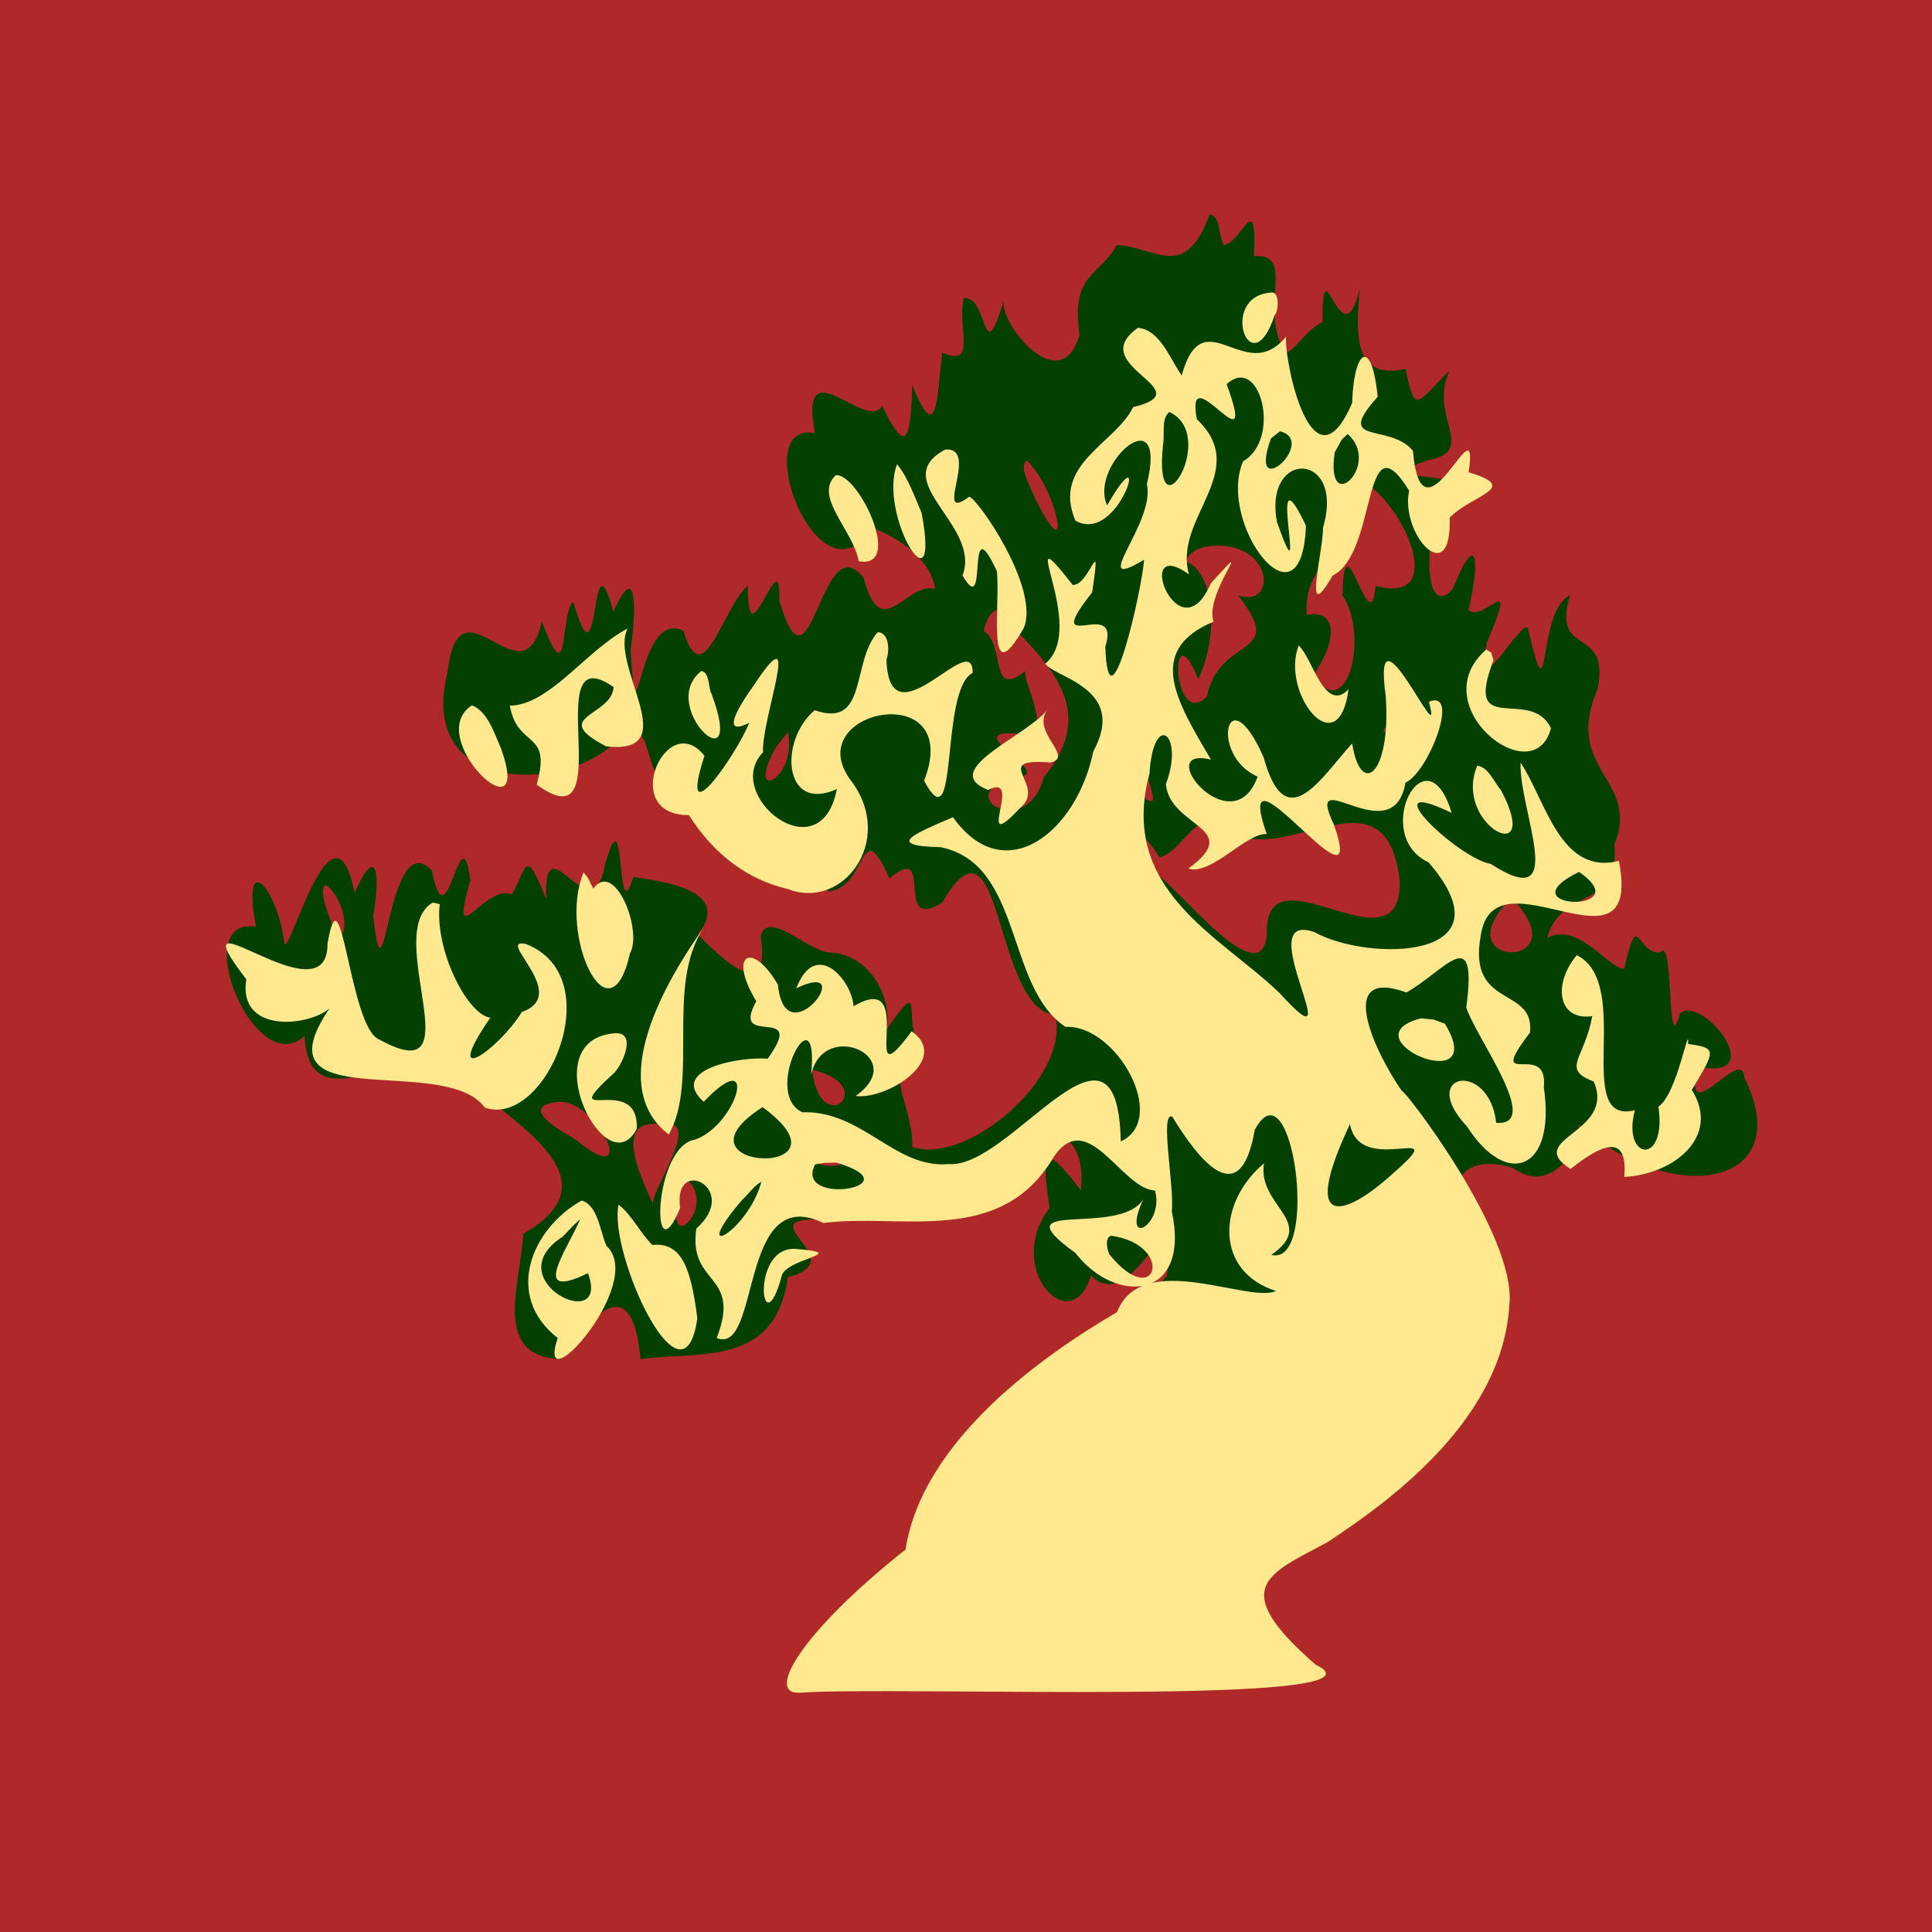
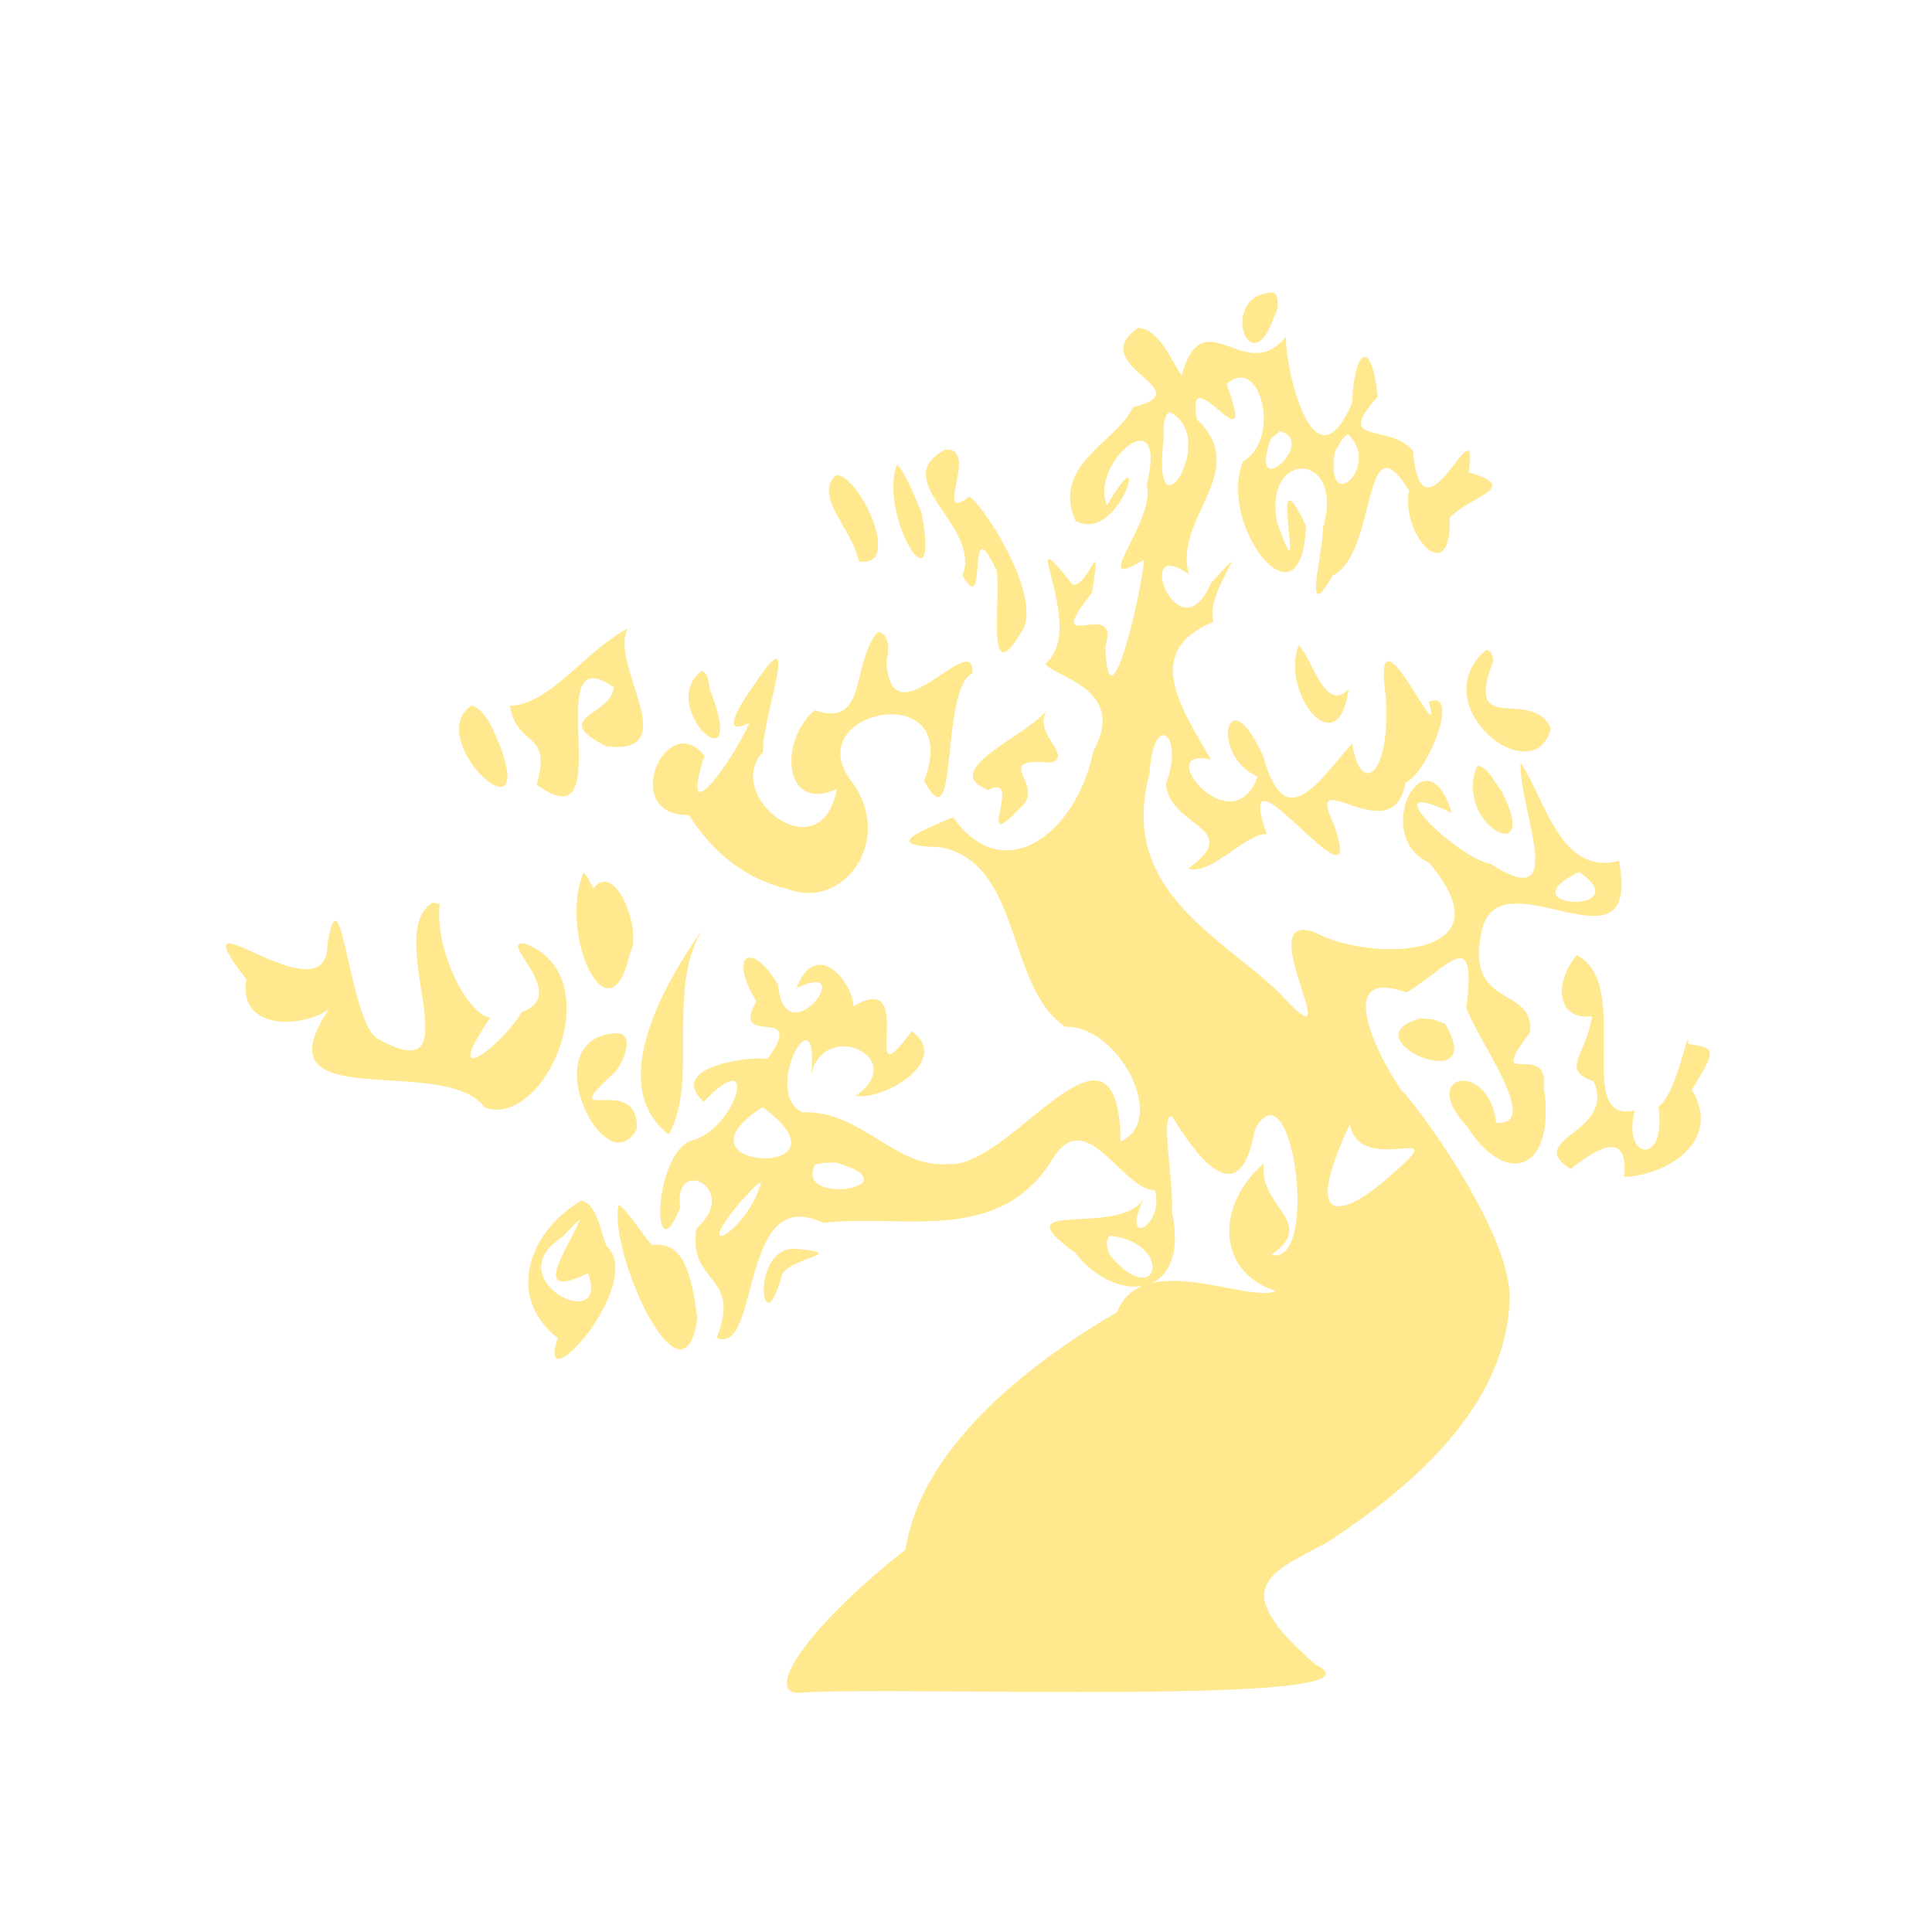
<svg xmlns="http://www.w3.org/2000/svg" width="600" height="600" viewBox="0 0 600 600">
-   <path fill="#af2929" d="M-4.539-7.657H607.94v615.95H-4.54z" />
  <g fill="#2e0000">
-     <path d="M375.669 66.587c-7.751 21.013-16.647 10.15-28.864 9.487-5.234 9.78-14.403 8.717-11.546 27.962-5.907 20.054-24.797-3.433-23.536-10.486-6.958 22.101-4.51-1.7-12.433-.998-2.127 9.685 4.356 21.573-6.661 16.977-1.631 12.36-1.261 30.282-9.326 9.987-.464 17.35-1.931 21.983-9.325 6.49-4.667 8.582-26.157-19.011-20.871 8.49-21.372-4.05 1.268 55.48 17.762 29.46 6.154 2.1 18.127 8.802 19.54 18.974-8.86-2.589-16.693 17.585-22.204-3.493-13.394-17.17-16.318 41.022-26.2 6.99.6-20.123-9.954 20.846-9.77-4.494-7.436 5.957-13.938 34.362-19.982 13.981-14.595-7.316-14.282 40.383-16.43 5.992 1.455-9.557 2.688-29.692-5.33-11.983-7.503-27.307-3.82 27.202-12.433-2.996-4.278 3.333-1.082 29.7-9.77 5.992-6.02 26.636-25.772-15.883-29.308 15.978-9.504 37.49 35.337 37.15 51.067 22.47 15.227-14.781 7.082 14.16 22.204 15.978 11.035 18.842 29.392 21.69 45.294 29.46 11.98-1.388 9.419-24.76 18.651-3.994 14.562-12.087.833 17.27 16.43 7.49 18.912-32.63 15.733 33.14 35.082 34.952 4.725 19.337-27.359 46.757-44.407 40.945.507-14.068-11.158-24.068 3.997-30.459-8.616-5.035 1.46-25.525-11.99-5.992 1.895-8.884-4.44-23.457-17.763-23.967-6.521-.34-19.193-13.55-21.315-4.994 3.966 26.18-19.772-1.405-19.539-.501 11.703-14.79-14.062-16.806-19.983-17.976-5.662 18.346-2.042-28.413-8.88-3.495-4.144 21.965-19.295-15.195-18.208 10.486-6.77-17.406-6.1-9.102-10.657-1.496-8.14-3.805-19.859 19.855-12.878-4.494-3.143-22.52-7.168 21.494-11.99-2.996-13.906-14.56-14.615 47.223-18.206 13.98 2.132-11.529 1.502-23.319-5.773-6.99-6.479-32.116-19.704 17.867-21.76 15.979-1.968-17.176-13.467-30.443-8.881-5.493-21.242-3.312-.398 48.198 15.098 33.954 1.79 31.6 37.284-6.198 52.4 15.48 13.12 12.237 44.708 29.314 15.542 45.937-.99 16.169-9.745 38.011 11.546 38.948 10.612-15.155 22.336-27.264 24.868-.003 17.517-2.652 41.84 2.958 45.738-25.465 20.398-5.281-11.709-17.912 8.882-17.976 21.088-4.468 47.35 7.52 63.945-14.48 5.27-17.155 20.307-14.184 18.207 5.492-10.655-13.807-12.702-13.877-9.77 5.493-14.318 18.73 6.77 41.149 12.878 20.971 14.05 14.386 29.16-36.057 23.536-.002-15.487 20.261-44.679 20.739-51.068 53.928-1.394 3.664-3.118 8.218-4.884 12.483 10.685-.685 21.365-1 32.416-.997 32.586-.001 44.955-19.163 73.658-13.546 17.998-12.934 53.585-12.482 46.684-40.88-8.568-18.504-16.782-52.475 10.658-44.44 11.978 8.935 21.716-6.895 20.427-13.482 29.599 26.397 68.075 19.02 51.511-14.48-.485-10.79-19.35 17.518-14.654-3.497 23.15 4.858 1.524-22.62-5.329-16.478-4.414 15.466-1.674-24.827-6.217-18.974-7.197.77-6.82-14.391-11.101 4.993-4.024.91-14.455-14.9-23.98-9.487 4.614-16.441 22.818-8.155 20.871-28.96 8.317-20.24-15.945-23.18-5.328-47.936 4.598-20.533-14.445-9.807-8.438-29.46-10.426 4.478-5.947 40.756-12.878 10.985-.5-7.377-18.16 26.791-12.878 3.496 10.215-23.95-1.153-5.527-5.772-9.987 3.658-15.28 2.752-25.625-4.885-6.491-10.94 12.06-9.004-29.605 2.22-32.456-6.855-3.938-27.597-1.177-10.213-7.49 16.354-2.982.006-13.737 7.105-27.962-10.13 9.653-10.72 14.563-13.766-.496-16.42 3.795-15.41-11.11-14.21-24.966-5.647 23.871-11.805-16.218-11.546 10.486-4.748 1.897-8.972 9.365-11.546 9.487-8.674-13.51 3.599-31.014-9.77-29.96.986-21.596-3.592-4.362-9.325-3.494-1.775-2.662-.893-8.96-4.44-9.487zm-5.773 19.473zm14.21 3.994c-.107-.125-10.488 20.154 0 0zm-65.277 52.93c9.724 8.956 14.685 36.506 2.22 10.984-.559-2.217-4.904-8.72-2.22-10.985zm102.135 5.493c13.722 4.61 30.123 40.002 6.216 33.455-1.533 19.11-9.993-23.37-10.213 2.997 8.102 12.035 1.793 40.397-9.325 24.967 7.478-10.114 8.195-20.793-1.777-18.974-1.93-18.664 20.873-23.483 15.099-42.443zm-43.519 20.972c18.001-.572 19.15 19.444 7.105 15.48 15.388 19.835-5.768 11.876-9.77 31.456-10.896 10.573-11.846-28.192-2.664-5.492 7.131-14.782 4.155-34.453-3.996-36.45 1.87-4.142 5.993-4.808 9.325-4.994zm-67.942 19.973c12.594 13.867 33.67 29.239 14.654 51.93-5.465 20.448-29.988 4.736-8.437.016 12.972-1.019-19.67-15.296.888-13.482 11.5 2.538 1.21-15.525 1.776-19.474-11.265 8.887-5.976-8.08-12.878-12.483.556-2.623 1.733-5.71 3.996-6.49zm46.627 33.455c-6.996 13.125 11.663 35.987-5.773 20.971-1.54-7.482 2.151-15.563 5.773-20.971zm79.932 1.499c22.94 7.343-22.309 4.454 0 0zm-191.392 2.996c3.213 14.777-13.986 22.68-3.553 4.494zm130.555 27.463c.836-.222 1.719-.076 2.664-.01 17.227 19.883 52.503-20.639 56.84 18.974.278 29.556-42.255-12.136-41.297 16.478-1.813 18.787-27.163-14.411-35.082-19.473-8.932-10.263-6.67-17.924 1.777-4.494 5.865-1.746 9.25-10.002 15.098-11.485zm-273.989 19.972c9.294 7.25 5.855 27.223-.444 5.493-.326-1.37-1.193-4.773.444-5.493zm368.13 3.995c22.41 22.786-22.529 22.383 0 0zm-49.29 20.972c19.848.334-5.416 23.254-3.997 1.498l1.332-1 2.665-.498zM252.218 332.23c21.512 4.952 2.414 22.038 0 0zm-79.044 9.986c12.59-1.159 26.205 28.87 5.329 11.485-3.634-1.966-18.149-10.088-5.329-11.485zm27.976 6.99c1.302-.209 3.32-.419 5.329.023 12.098-2.061-5.646 22.623-3.553 24.966-3.697-7.95-10.893-23.443-1.776-24.966zm56.397 7.99c15.01 9.19-20.076 3.073 0 0zm-44.407 8.988c10.454 8.477-8.484 26.787-1.776 1.999z" fill="#044000" />
    <path d="M394.696 90.868c-16.485 1.127-6.312 29.541 1.18 6.964 1.1-.761 1.754-7.567-1.18-6.964zm-41.298 10.944c-16.93 11.899 20.559 19.276-1.507 24.637-5.392 11.243-25.368 17.695-17.917 35.237 13.849 7.835 23.975-29.456 9.864-4.735-5.896-12.633 19.073-34.39 12.329-6.553 2.867 11.837-18.905 34.274-.87 23.43-.5 8.655-11.026 55.196-12.046 27.043 5.148-16.254-20.608 4.05-4.09-16.887 3.048-20.142-.766-1.946-6.02-2.337-19.235-24.486 5.238 13.342-8.553 24.48 3.137 4.413 25.649 7.657 14.947 27.243-5.247 25.415-27.78 42.777-43.57 20.417-11.845 5.094-21.47 8.9-3.912 9.31 25.673 5.073 20.177 43.55 38.866 55.805 15.962-.713 32.135 28.742 17.134 35.582-.91-47.042-34.3 8.673-53.428 7.02-16.723 1.54-26.762-16.69-45.462-16.08-12.963-6.09 5.496-39.086 2.728-11.562 3.734-17.68 30.915-5.5 13.817 6.506 9.688 1.27 29.765-11.417 17.411-20.104-17.267 23.506 2.642-20-18.036-7.761-.553-8.15-11.782-21.179-17.792-5.58 20.025-9.643-3.464 21.967-5.698-1.112-7.997-13.756-15.677-9.672-6.717 5.152-8.403 15.032 16.148.315 3.526 17.846-7.7-.796-31.234 3.096-19.858 13.356 17.326-18.14 10.597 6.91-2.62 11.74-13.14 1.935-13.962 43.685-4.69 21.244-2.377-16.585 19.065-5.998 5.035 6.372-2.657 17.892 14.222 13.667 6.308 34.013 13.746 5.519 6.759-48.517 33.122-35.719 24.125-3.133 55.053 7.523 71.571-20.544 10.588-15.68 21.053 10.068 31.438 10.445 2.972 11.097-10.923 18.244-3.587 2.614-7.31 12.184-45.36-.712-21.104 16.82 12.415 16.122 35.879 14.788 29.89-12.97.856-7.772-3.829-31.096.142-29.399 7.755 12.659 21.046 30.587 25.632 4.08 11.72-21.741 20.3 42.617 5.128 38.86 14.675-10.208-4.46-15.165-2.259-28.444-14.865 12.555-15.039 33.747 3.744 39.655-8.575 3.953-41.66-13.179-49.406 6.572-22.71 13.27-60.4 39.653-65.664 73.722-32.54 25.762-43.806 45.263-32.713 44.457 29.401-2.134 187.359 4.328 160.11-8.676-27.761-24.156-14.753-28.159 3.574-38.035 21.52-14.082 54.567-39.15 56.555-73.832 2.273-21.656-32.693-67.005-33.407-66.36-7.817-11.11-21.327-38.804 1.443-30.563 12.01-6.741 22.173-22.279 18.584 4.634 2.741 9.07 23.952 37.024 9.28 35.848-2.16-19.629-24.589-15.411-9.064 1.132 12.403 19.38 27.674 13.69 23.86-12.182 1.525-15.114-18.555 1.723-4.297-16.969 1.568-14.535-19.545-7.234-15.279-30.175 4.111-27.597 50.39 15.564 42.898-23.16-18.229 4.707-22.768-18.933-30.548-30.515-.505 15.028 15.347 47.436-9.23 31.473-10.062-1.59-38.021-28.295-12.162-15.855-7.93-26.285-25.247 6.943-7.163 15.364 26.426 30.63-18.895 30.854-35.407 21.697-20.864-7.463 12.75 44.856-10.965 18.808-18.597-17.857-50.047-31.922-40.306-68.092 1.206-19.735 10.998-12.315 5.086 3.31 1.277 13.509 24.555 13.432 6.946 26.213 7.127 2.273 18.14-11.228 24.38-10.707-11.811-33.715 32.094 29.032 20.885-2.884-9.84-20.557 18.33 9.2 22.195-13.094 7.214-3.254 17.14-29.21 7.282-25.119 5.112 18.645-18.014-34.534-13.387-1.61 1.605 24.747-7.889 31.228-10.446 14.554-9.751 10.633-20.594 29.482-27.496 4.32-11.448-26.016-16.972-.543-1.86 5.976-7.843 21.686-33.36-9.835-14.487-5.284-10.68-18.073-20.502-33.887.798-42.843-3.082-8.813 14.411-28.738-.827-11.939-9.928 23.245-24.672-15.537-6.802-2.741-5.11-17.36 19.556-32.01 2.444-48.162-3.996-20.88 19.652 17.355 9.235-10.888 10.381-9.607 17.195 16.972 5.11 23.958-8.248 19.306 18.29 54.176 19.519 19.964-13.036-27.453 1.49 28.285-8.987-1.088-4.296-22.86 21.284-22.05 14.306 1.69.004 7.883-6.506 31.4 2.97 14.913 14.131-6.946 9.076-50.071 23.763-26.4-2.86 13.614 13.325 31.165 12.596 8.399 7.046-7.202 22.372-9.206 5.89-14.086 3.485-23.808-14.552 25.679-17.303-6.682-7.323-8.865-24.799-1.35-10.945-16.767-1.91-19.005-7.468-14.387-7.918 1.898-12.302 28.535-21.07-12.175-20.548-20.593-12.702 15.756-25.642-12.303-32.41 12.1-3.74-5.497-6.828-14.22-13.574-14.821zm9.794 26.15c15.55 7.333-5.154 40.449-2.006 10.09.635-2.902-.685-8.214 2.006-10.09zm34.336 5.97c11.999 3.085-10.372 23.147-2.822 2.214zm21.004.854c10.728 9.484-7.117 26.322-4.012 5.685l2.184-3.965 1.828-1.72zm-124.958 4.832c-18.302 9.747 11.324 23.435 5.359 39.096 8.305 14.513.661-22.698 10.63-1.4 1.239 10.168-3.6 38.839 8.436 17.587 4.903-12.17-14.151-39.844-16.99-40.647-11.655 8.681 3.521-15.45-7.435-14.639zm-14.985 4.548c-6.03 15.722 13.705 47.607 7.616 15.076-2.266-5.137-4.174-10.87-7.616-15.076zm-18.997 3.411c-7.182 6.496 5.487 17.179 7.08 26.72 14.127 2.589-.013-27.354-7.08-26.72zm-64.662 47.611c-12.858 6.712-24.287 23.836-36.604 23.963 2.444 13.596 13.232 7.416 8.332 24.51 26.863 19.61-.174-47.075 23.906-30.28-.564 9.164-20.3 9.058-2.338 18.394 24.863 2.872.752-25.282 6.705-36.587zm77.641 1.14c-8.322 9.54-2.99 29.995-19.55 24.24-11.194 9.351-9.796 32.063 6.878 24.468-5.082 26.566-35.732 1.807-22.94-11.406-.551-10.409 12.801-44.508-2.902-20.732-4.011 5.512-10.887 16.384-1.371 11.569-3.835 9.707-22.423 36.5-13.913 10.262-11.761-14.928-26.73 18.627-4.835 18.394 7.697 12.125 18.018 20.03 30.926 23.038 16.875 6.478 33.013-14.9 19.802-33.217-17.736-22.383 35.114-33.198 22.312-.492 10.998 20.615 4.718-28.133 15.07-33.464.319-14.526-25.892 22.936-26.762-4.135 1.048-2.888.838-8.424-2.714-8.528zm130.74 4.12c-5.729 14.92 12.35 37.449 15.488 13.624-7.401 7.618-11.118-9.6-15.489-13.623zm58.29 1.256c-20.102 17.37 14.782 44.88 20.059 24.445-6.322-13.198-27.385 3.487-17.835-21.12l-.738-2.405-1.488-.922zm-243.78 6.68c-14 10.889 14.252 36.882 3.162 7.128-1.083-1.766-.49-6.696-3.161-7.129zm-71.269 10.659c-15.437 10.05 19.439 42.593 9.086 13.501-2.145-4.898-4.249-11.644-9.086-13.501zm179.235.71c-5.684 8.469-34.975 19.359-18.879 25.582 11.347-5.82-4.863 21.304 9.794 5.685 8.913-7.131-9.811-15.756 9.582-14.202 7.706-1.944-7.012-9.763-.497-17.065zm132.982 18.05c-7.704 18.415 20.587 32.678 7.432 7.7-2.235-2.617-3.912-7.267-7.432-7.7zm31.623 32.972c19.07 13.17-23.696 11.617 0 0zm-309.149.142c-8.064 19.293 8.043 53.608 14.395 25.156 4.018-6.885-4.599-29.21-11.393-20.132l-1.586-3.18-1.415-1.844zm-46.844 9.38c-16.094 9.452 13.655 59.231-16.557 42.563-9.38-3.448-11.772-55.461-16.128-29.772.19 24.762-48.612-19.304-25.219 11.033-2.697 16.74 18.916 14.84 25.801 9.097-23.179 34.166 35.733 13.62 48.268 30.75 18.768 6.639 39.253-40.538 12.74-50.805-9.832-2.04 14.197 15.68-1.237 21.128-7.17 11.609-25.507 24.6-9.803 1.768-7.211-.978-17.4-21.306-15.697-35.265l-2.167-.496zm84.13 7.817c-11.782 16.52-30.747 48.953-10.826 64.23 9.528-17.046-1.206-45.988 10.827-64.23zm271.154 8.525c-7.372 8.763-6.073 20.427 4.788 18.95-2.34 13.292-9.845 16.368.469 20.278 7.043 16.116-21.969 17.672-7.2 27.179 9.224-7.32 17.943-11.654 16.686 2.459 15.068-.742 30.154-12.268 20.986-27.043 7.519-12.448 7.765-13.008-1.155-14.249.37-7.259-3.388 15.715-9.221 19.46 2.745 18.566-11.472 16.664-7.309 1.127-19.633 4.823-.184-39.245-18.042-48.158zm-48.378 19.612c-23.7 6.15 21.793 25.498 7.423 1.678l-3.467-1.28zm-250.858 4.69c-24.96 2.529-2.09 47.711 7.31 29.632.756-18.172-26.196.154-6.96-17.439 2.983-3.173 7.036-13.22-.349-12.192zm46.372 22.883c30.823 22.583-30.994 19.854 0 0zm182.42 5.274c3.272 17.219 33.408-2.07 12.893 15.746-14.442 13.036-28.652 17.619-12.892-15.746zm-159.53 11.939c25.101 7.513-13.481 13.869-6.559.56l2.96-.462zm-23.244 5.969c-4.172 15.667-23.223 25.747-5.9 5.543 1.98-1.802 3.576-4.307 5.9-5.543zm-55.812 5.827c-15.692 8.827-24.203 29.612-7.45 42.7-7.242 21.727 27.755-17.08 15.12-28.63-1.958-4.584-2.663-12.555-7.67-14.07zm11.445 1.277c-3.194 15.09 20.13 65.94 24.467 35.3-2.004-15.51-4.775-23.705-13.984-22.779-3.824-3.77-6.29-9.273-10.483-12.521zm-11.917 4.547c-4.12 9.659-15.875 25.604 2.42 16.738 7.217 19.56-28.848 2.113-7.847-11.337l3.49-3.645zm164.958 5.115c19.937 2.844 14.021 23.56-.354 6.11-.867-.875-1.932-5.713.354-6.11zm-97.7 4.121c-14.779-1.543-10.958 31.985-4.545 7.897 2.551-5.223 21.023-6.552 4.544-7.897z" fill="#ffe88e" />
  </g>
</svg>